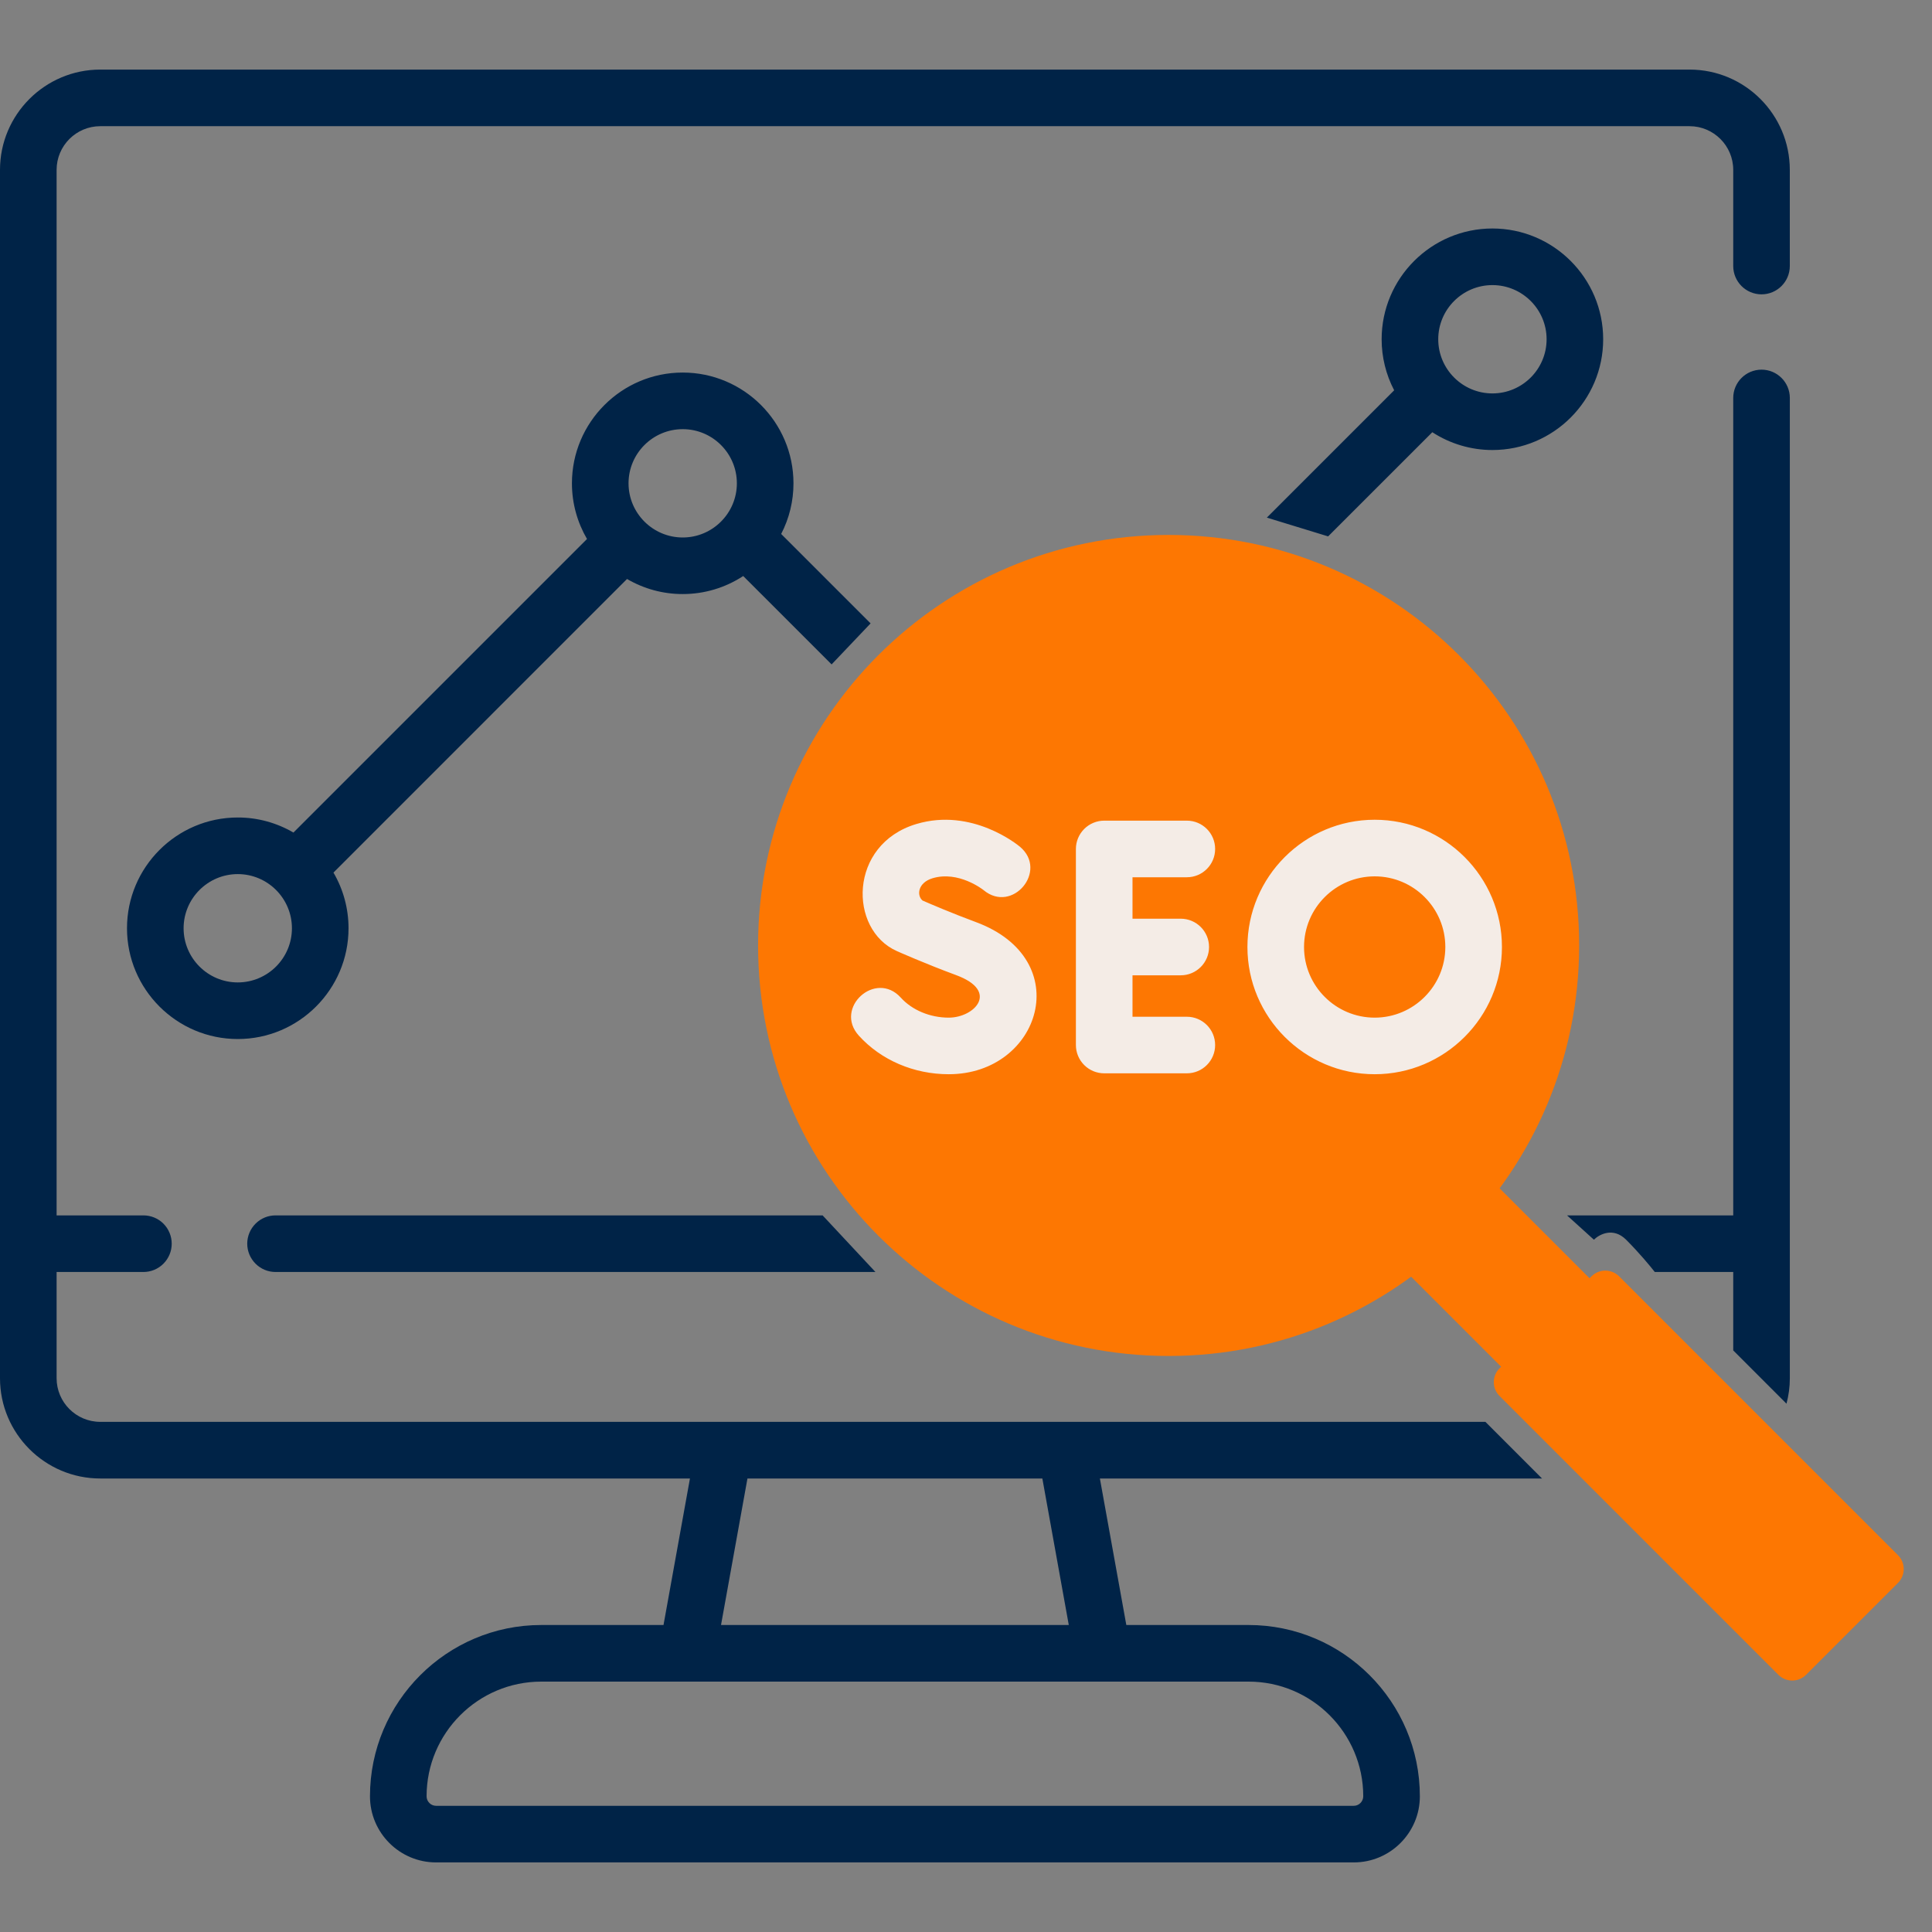
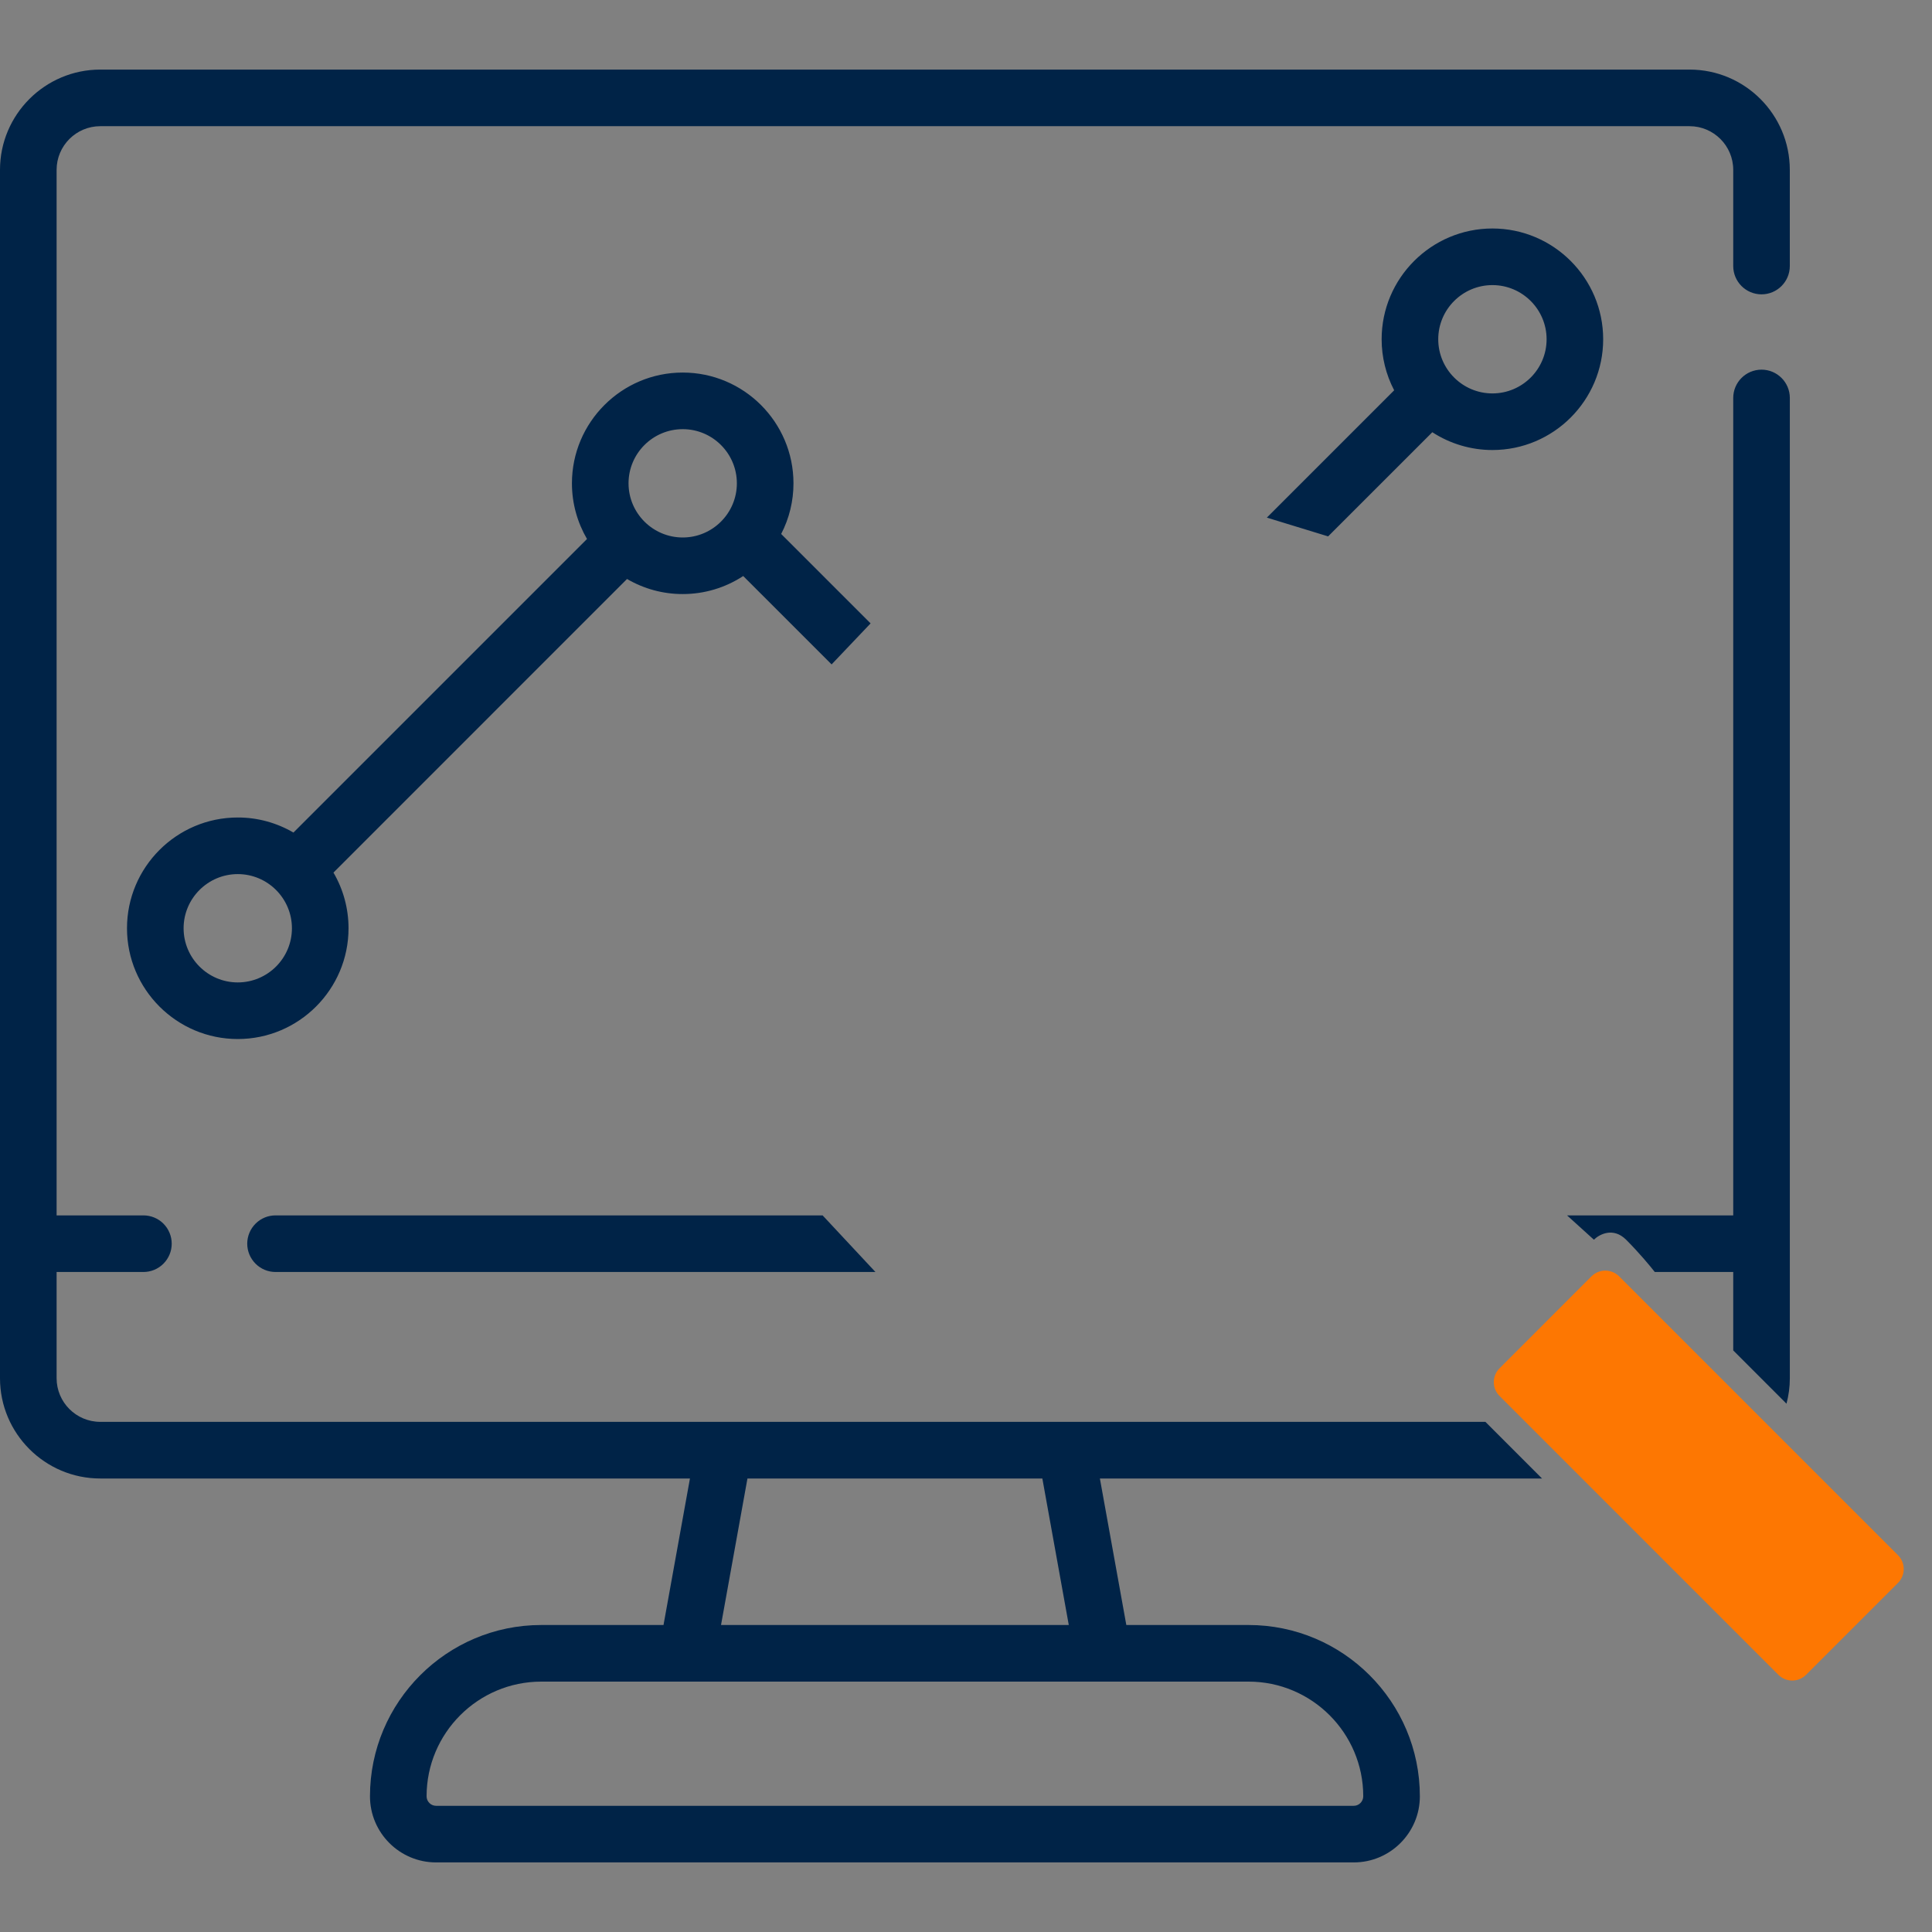
<svg xmlns="http://www.w3.org/2000/svg" width="60" height="60" viewBox="0 0 60 60" fill="none">
  <rect x="0" y="0" width="60" height="60" fill="#808080" stroke="none" />
  <g clip-path="url(#clip0_64_2100)">
-     <path d="M43.037 38.863L45.783 36.116L50.72 41.052L47.973 43.799L43.037 38.863Z" fill="#FD7702" />
-     <path d="M36.292 42.111C43.334 42.111 49.042 36.403 49.042 29.362C49.042 22.321 43.334 16.613 36.292 16.613C29.251 16.613 23.543 22.321 23.543 29.362C23.543 36.403 29.251 42.111 36.292 42.111Z" fill="#FD7702" />
    <path d="M58.944 49.158L56.089 52.013C55.974 52.127 55.82 52.191 55.659 52.191C55.498 52.191 55.343 52.127 55.229 52.013L46.569 43.353C46.455 43.239 46.391 43.085 46.391 42.923C46.391 42.762 46.455 42.608 46.569 42.494L49.424 39.638C49.538 39.525 49.693 39.46 49.854 39.46C50.015 39.46 50.17 39.525 50.284 39.638L58.944 48.298C59.058 48.412 59.122 48.567 59.122 48.728C59.122 48.889 59.058 49.044 58.944 49.158Z" fill="#FD7702" />
-     <path d="M36.858 27.244C37.344 27.244 37.737 26.851 37.737 26.365C37.737 25.88 37.344 25.486 36.858 25.486H34.292C34.059 25.486 33.836 25.579 33.671 25.744C33.506 25.909 33.413 26.132 33.413 26.365V32.455C33.413 32.688 33.506 32.911 33.671 33.076C33.836 33.241 34.059 33.333 34.292 33.333H36.858C37.344 33.333 37.737 32.94 37.737 32.455C37.737 31.969 37.344 31.576 36.858 31.576H35.171V30.289H36.669C37.154 30.289 37.548 29.895 37.548 29.41C37.548 28.924 37.154 28.531 36.669 28.531H35.171V27.244H36.858ZM30.301 28.634C29.566 28.362 28.879 28.067 28.649 27.966C28.46 27.801 28.51 27.411 28.96 27.275C29.766 27.032 30.525 27.626 30.549 27.646C31.442 28.385 32.562 27.041 31.675 26.296C31.615 26.246 30.189 25.069 28.453 25.592C26.349 26.226 26.349 28.866 27.851 29.536C27.887 29.552 28.737 29.93 29.693 30.283C31.051 30.784 30.262 31.604 29.464 31.604C28.884 31.604 28.326 31.371 27.974 30.981C27.193 30.12 25.89 31.299 26.671 32.162C27.362 32.924 28.38 33.361 29.464 33.361C32.316 33.361 33.448 29.794 30.301 28.634ZM42.692 25.458C40.513 25.458 38.74 27.231 38.74 29.41C38.74 31.589 40.513 33.361 42.692 33.361C44.871 33.361 46.644 31.589 46.644 29.41C46.644 27.231 44.871 25.458 42.692 25.458ZM42.692 31.604C41.482 31.604 40.498 30.619 40.498 29.41C40.498 28.2 41.482 27.216 42.692 27.216C43.902 27.216 44.886 28.2 44.886 29.41C44.886 30.619 43.901 31.604 42.692 31.604Z" fill="#F4ECE6" />
    <path fill-rule="evenodd" clip-rule="evenodd" d="M47.889 45.916L46.131 44.157H3.114C2.366 44.157 1.758 43.549 1.758 42.802V39.503H4.454C4.687 39.503 4.911 39.41 5.076 39.245C5.24 39.08 5.333 38.857 5.333 38.624C5.333 38.391 5.24 38.167 5.076 38.002C4.911 37.837 4.687 37.745 4.454 37.745H1.758V5.275C1.758 4.527 2.366 3.919 3.114 3.919H52.471C53.218 3.919 53.827 4.527 53.827 5.275V8.262C53.827 8.747 54.22 9.141 54.706 9.141C55.191 9.141 55.584 8.747 55.584 8.262V5.275C55.584 3.558 54.188 2.161 52.471 2.161H3.114C1.397 2.161 0 3.558 0 5.275V42.802C0 44.519 1.397 45.916 3.114 45.916H21.427L20.606 50.466H16.81C13.877 50.466 11.49 52.853 11.49 55.786C11.49 56.918 12.411 57.839 13.543 57.839H42.042C43.174 57.839 44.095 56.918 44.095 55.786C44.095 52.852 41.708 50.466 38.775 50.466H34.979L34.158 45.916H47.889ZM27.188 39.503L25.547 37.745H8.557C8.324 37.745 8.1 37.837 7.936 38.002C7.771 38.167 7.678 38.391 7.678 38.624C7.678 38.857 7.771 39.08 7.936 39.245C8.1 39.41 8.324 39.503 8.557 39.503H27.188ZM25.826 20.634L27.037 19.36L24.26 16.583C24.512 16.096 24.643 15.557 24.642 15.01C24.642 13.113 23.099 11.57 21.202 11.57C19.306 11.57 17.762 13.113 17.762 15.01C17.762 15.64 17.934 16.23 18.23 16.739L9.113 25.856C8.588 25.549 7.992 25.387 7.384 25.388C5.487 25.388 3.944 26.931 3.944 28.828C3.944 30.724 5.487 32.268 7.384 32.268C9.281 32.268 10.824 30.724 10.824 28.828C10.824 28.22 10.663 27.623 10.356 27.099L19.473 17.981C19.998 18.288 20.595 18.45 21.202 18.449C21.87 18.45 22.523 18.255 23.081 17.889L25.826 20.634ZM39.343 16.075L41.246 16.658L44.482 13.423C45.037 13.784 45.686 13.976 46.348 13.976C48.245 13.976 49.788 12.433 49.788 10.536C49.788 8.639 48.245 7.096 46.348 7.096C44.452 7.096 42.908 8.639 42.908 10.536C42.908 11.088 43.041 11.632 43.297 12.121L39.343 16.075ZM48.666 37.745L49.5 38.5C49.667 38.334 50.1 38.101 50.5 38.5C50.9 38.899 51.261 39.335 51.391 39.503H53.827V41.938L55.481 43.593C55.549 43.336 55.585 43.072 55.585 42.802V12.359C55.585 11.874 55.191 11.48 54.706 11.48C54.22 11.48 53.827 11.874 53.827 12.359V37.745H48.666ZM48.031 10.536C48.031 9.609 47.276 8.854 46.349 8.854C45.421 8.854 44.666 9.609 44.666 10.536C44.666 11.464 45.421 12.218 46.349 12.218C47.276 12.218 48.031 11.464 48.031 10.536ZM42.25 55.994C42.305 55.939 42.337 55.864 42.337 55.786C42.337 53.822 40.739 52.224 38.775 52.224H16.81C14.846 52.224 13.248 53.822 13.248 55.786C13.248 55.864 13.279 55.939 13.335 55.994C13.39 56.05 13.465 56.081 13.543 56.081H42.042C42.12 56.081 42.195 56.05 42.25 55.994ZM22.392 50.466H33.192L32.371 45.916H23.213L22.392 50.466ZM5.702 28.828C5.702 29.756 6.457 30.51 7.384 30.51C8.312 30.51 9.066 29.756 9.066 28.828C9.066 27.901 8.312 27.146 7.384 27.146C6.457 27.146 5.702 27.901 5.702 28.828ZM19.52 15.01C19.52 15.937 20.275 16.692 21.203 16.692C22.13 16.692 22.884 15.937 22.884 15.01C22.884 14.082 22.13 13.328 21.203 13.328C20.275 13.328 19.52 14.082 19.52 15.01Z" fill="#002347" />
  </g>
  <defs>
    <clipPath id="clip0_64_2100">
      <rect width="60" height="60" fill="white" />
    </clipPath>
  </defs>
</svg>